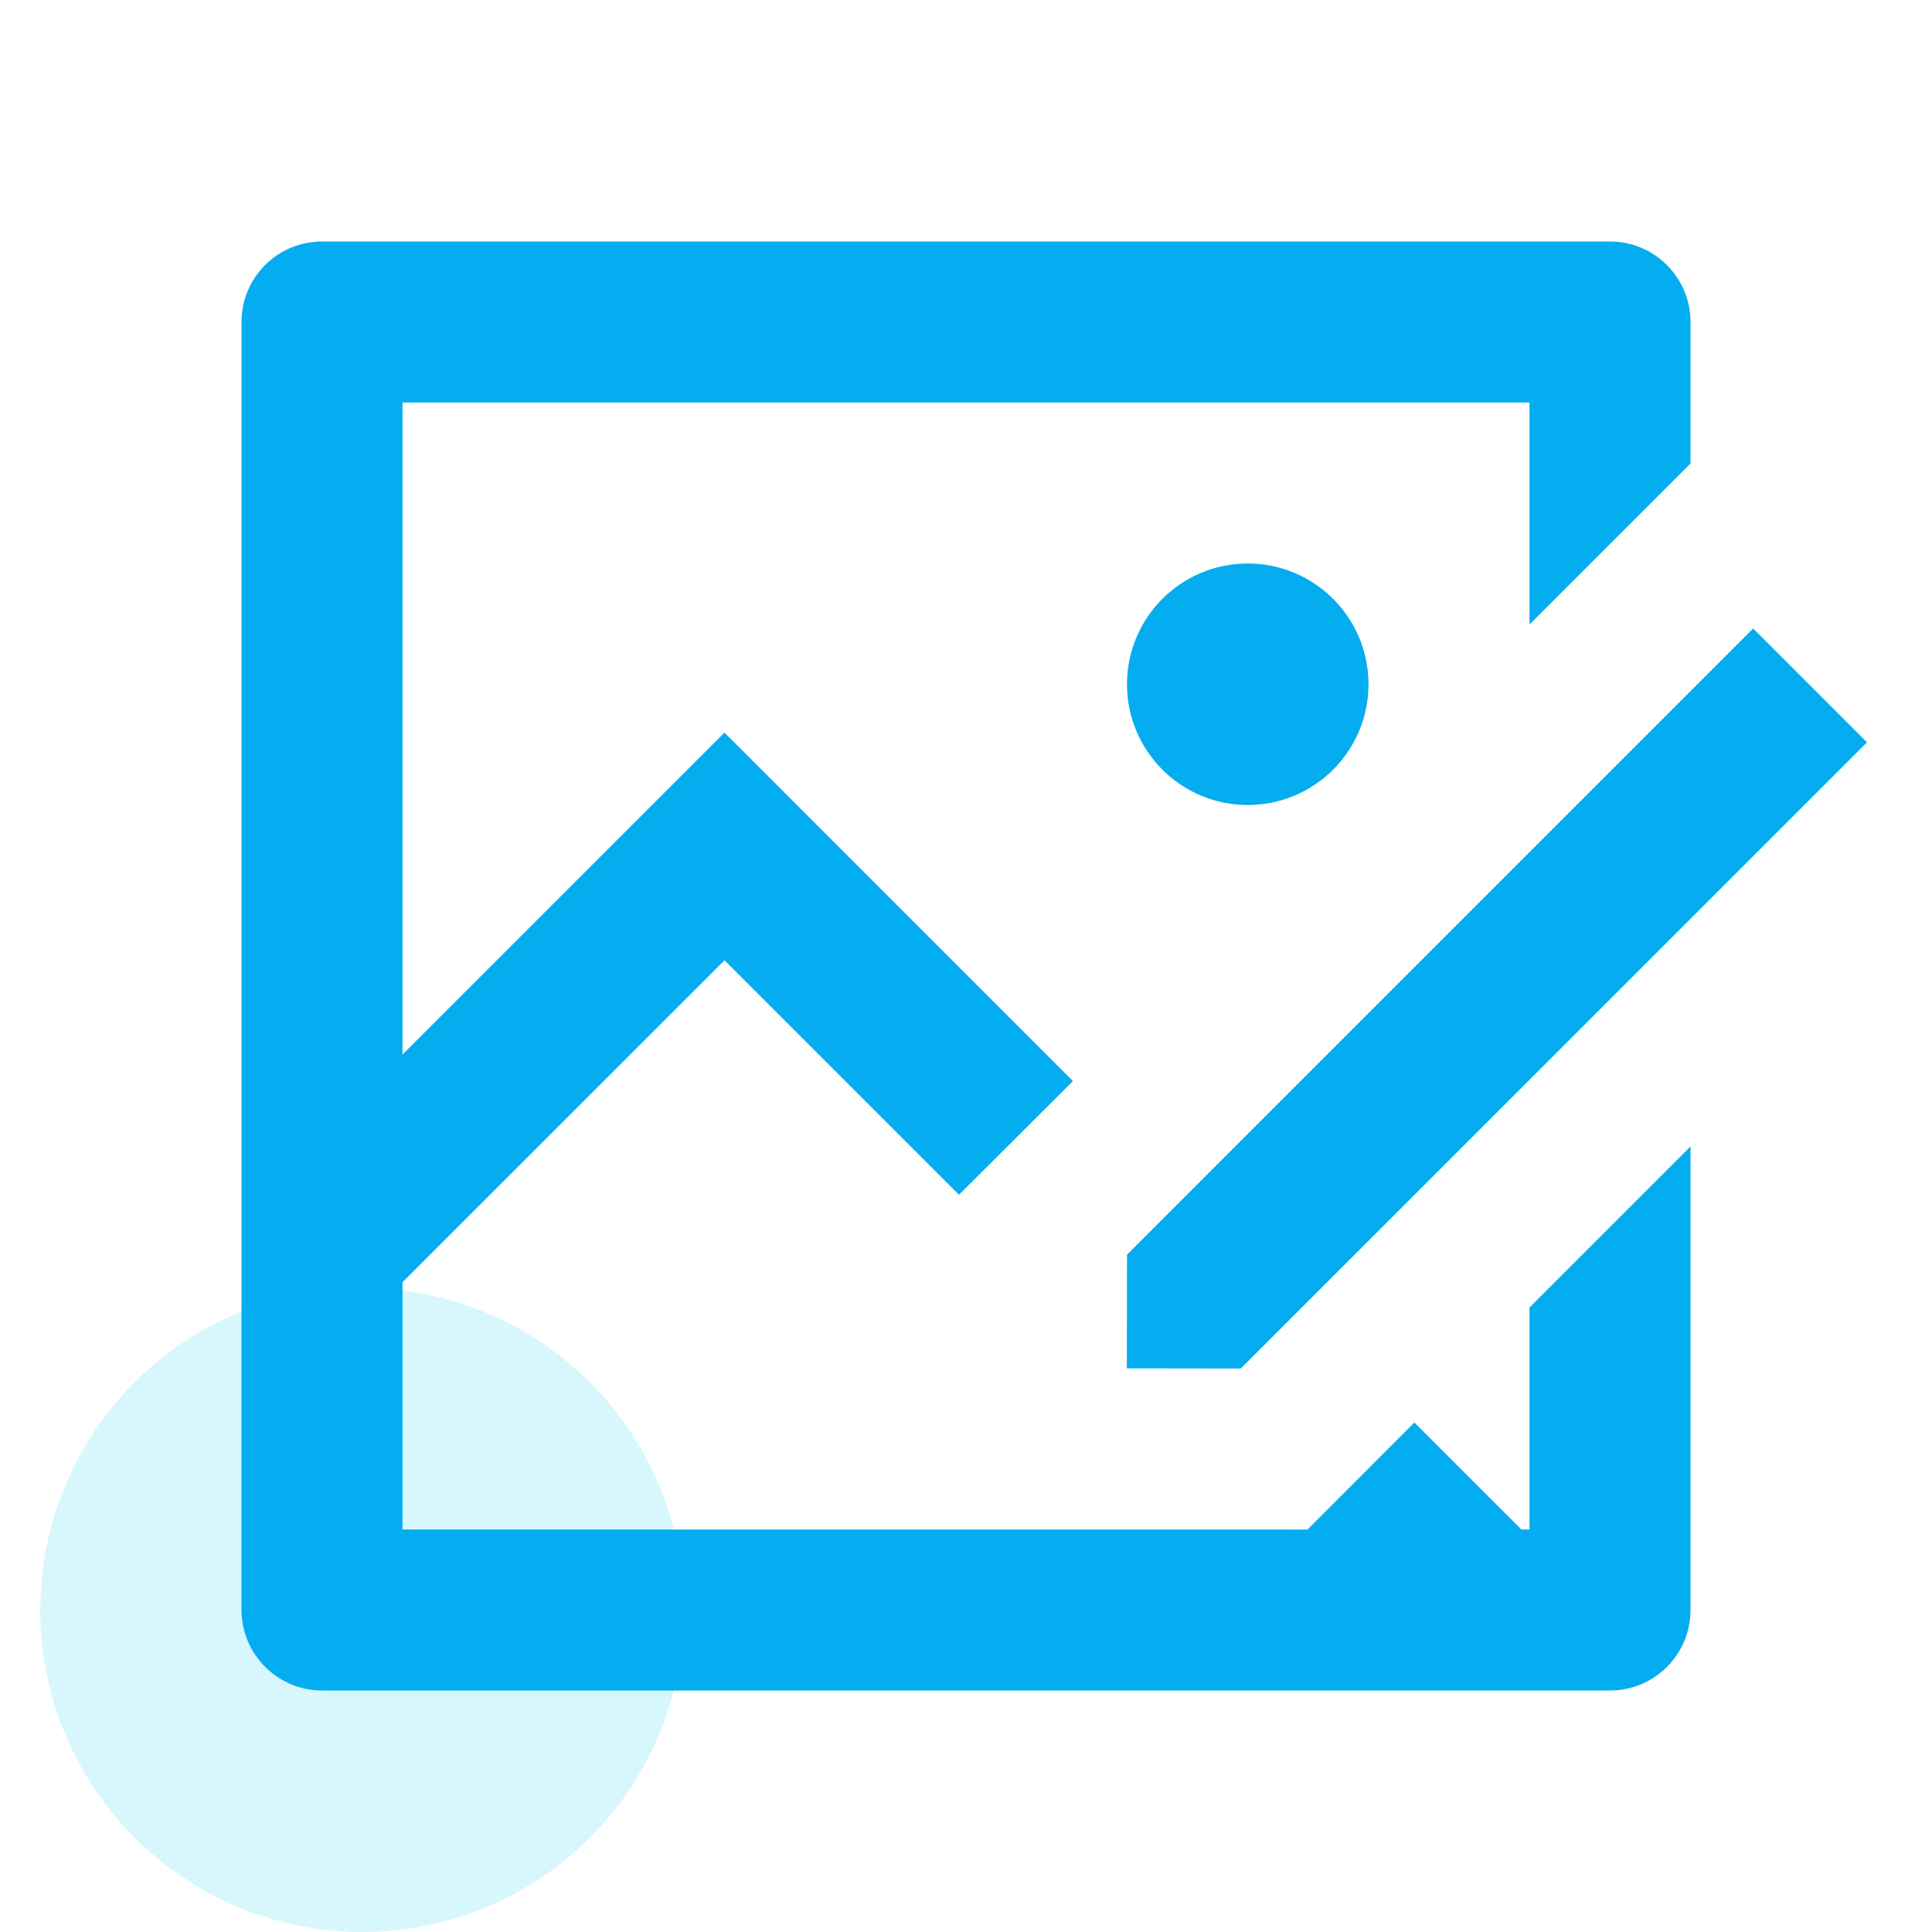
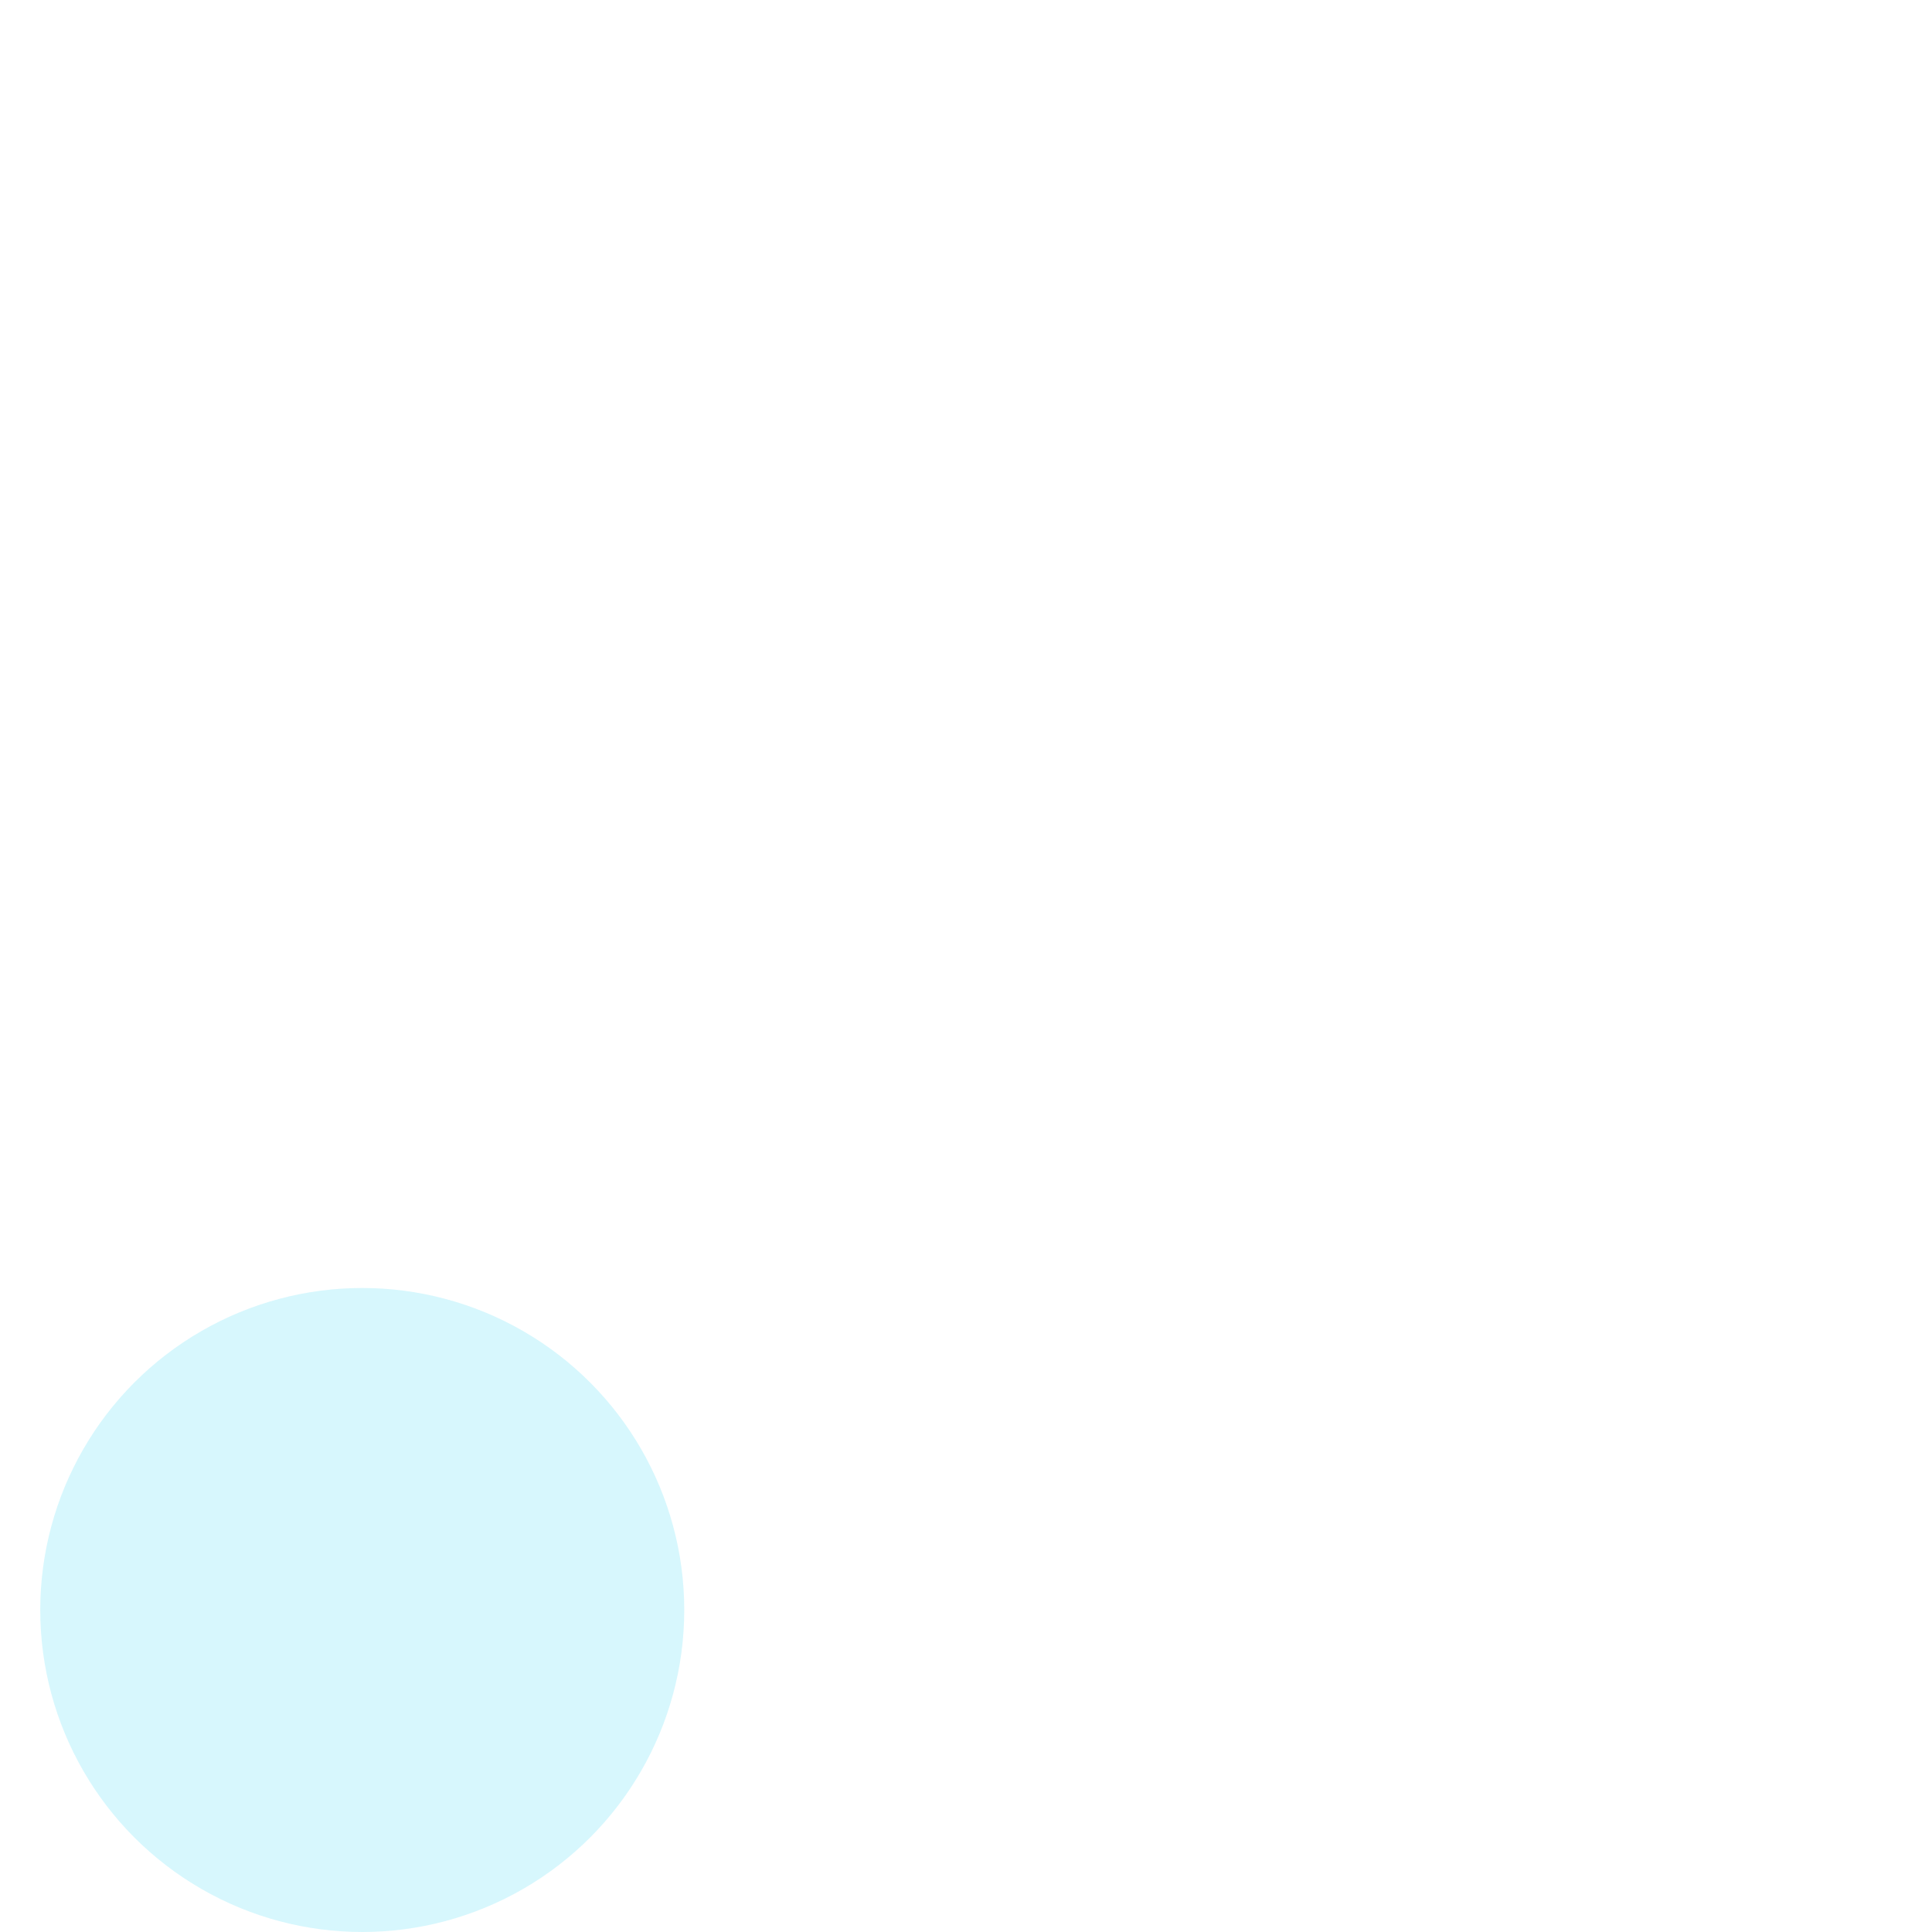
<svg xmlns="http://www.w3.org/2000/svg" width="48" height="48" viewBox="0 0 48 48" fill="none">
  <g clip-path="url(#clip0_6746_12051)">
    <circle cx="9" cy="40" r="8" fill="#78E2F7" fill-opacity="0.3" />
-     <path d="M40 6C41.105 6 42 6.895 42 8V11.514L38 15.514V10H10V26.2L18 18.201L26.656 26.858L23.826 29.684L18 23.858L10 31.856V38H31.066L32.483 38.002L35.14 35.342L37.799 38H38V32.484L42 28.484V40C42 41.105 41.105 42 40 42H8C6.9 42 6 41.1 6 40V8C6 6.895 6.895 6 8 6H40ZM43.556 15.615L46.385 18.444L30.828 34L27.996 33.996L28 31.172L43.556 15.615ZM31 14C32.657 14 34 15.343 34 17C34 18.657 32.657 20 31 20C29.343 20 28 18.657 28 17C28 15.343 29.343 14 31 14Z" fill="#04ADEF" />
  </g>
  <defs>
    <clipPath id="clip0_6746_12051">
      <rect width="48" height="48" fill="white" />
    </clipPath>
  </defs>
</svg>